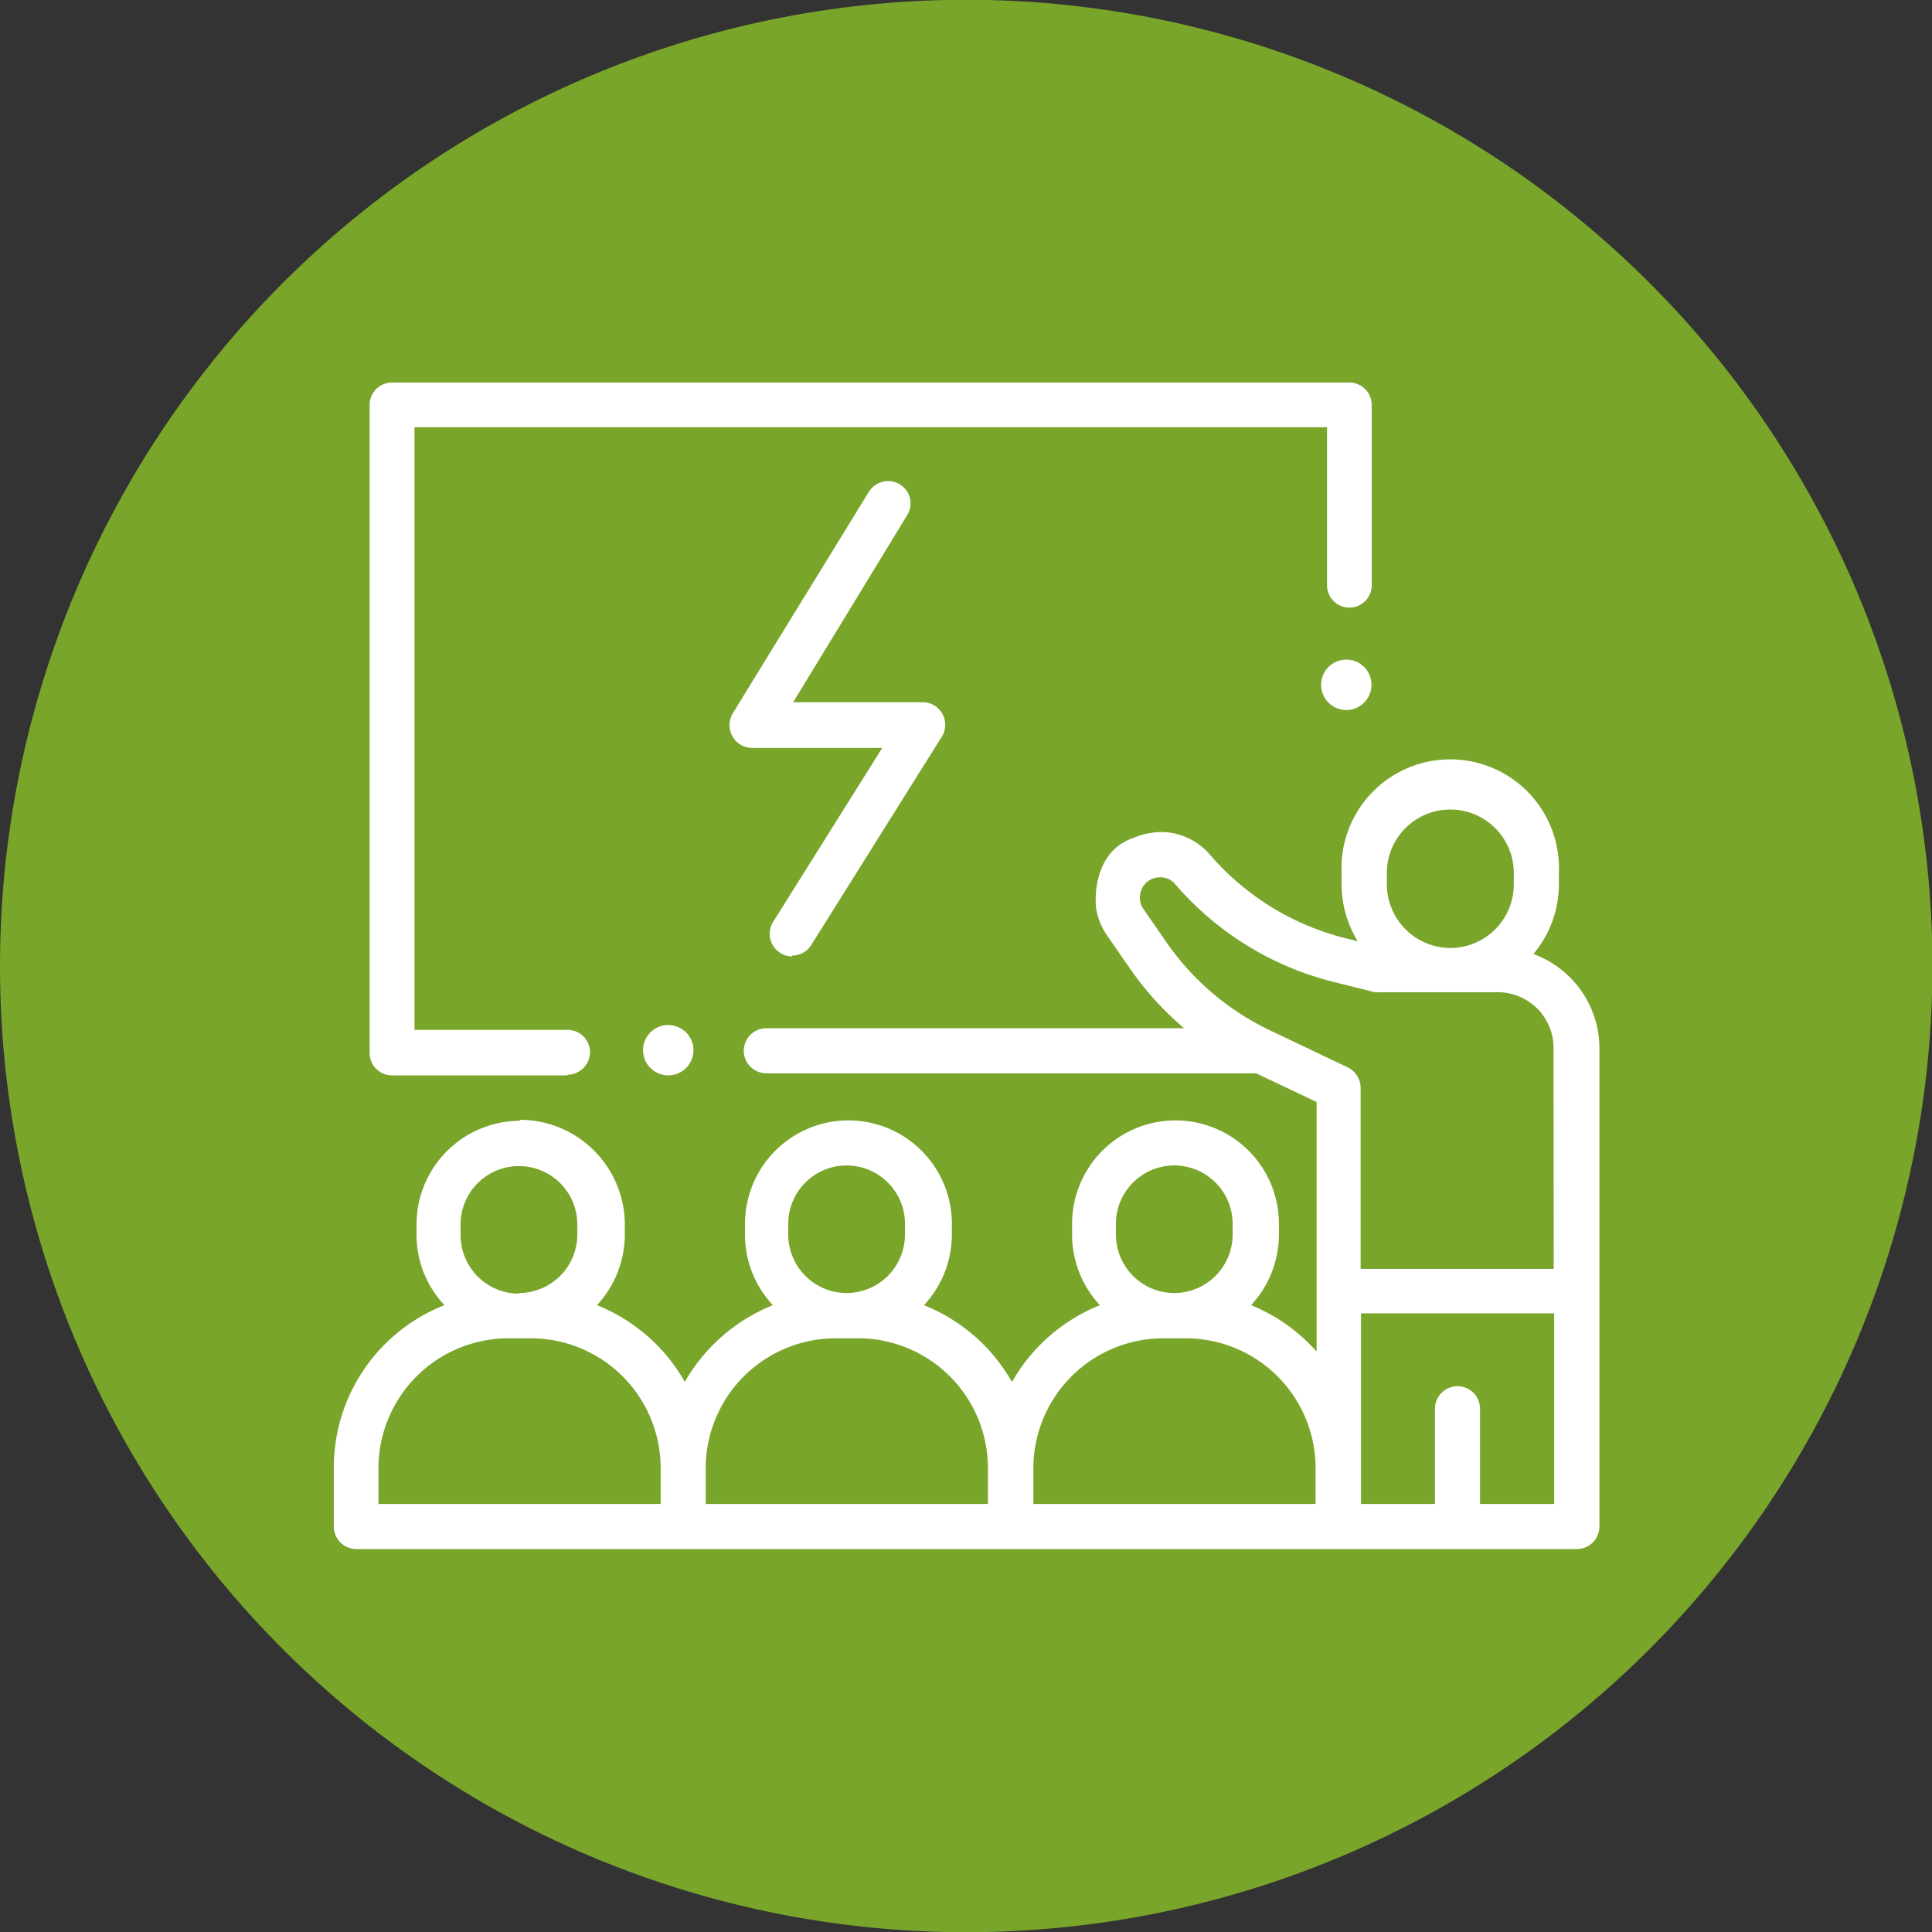
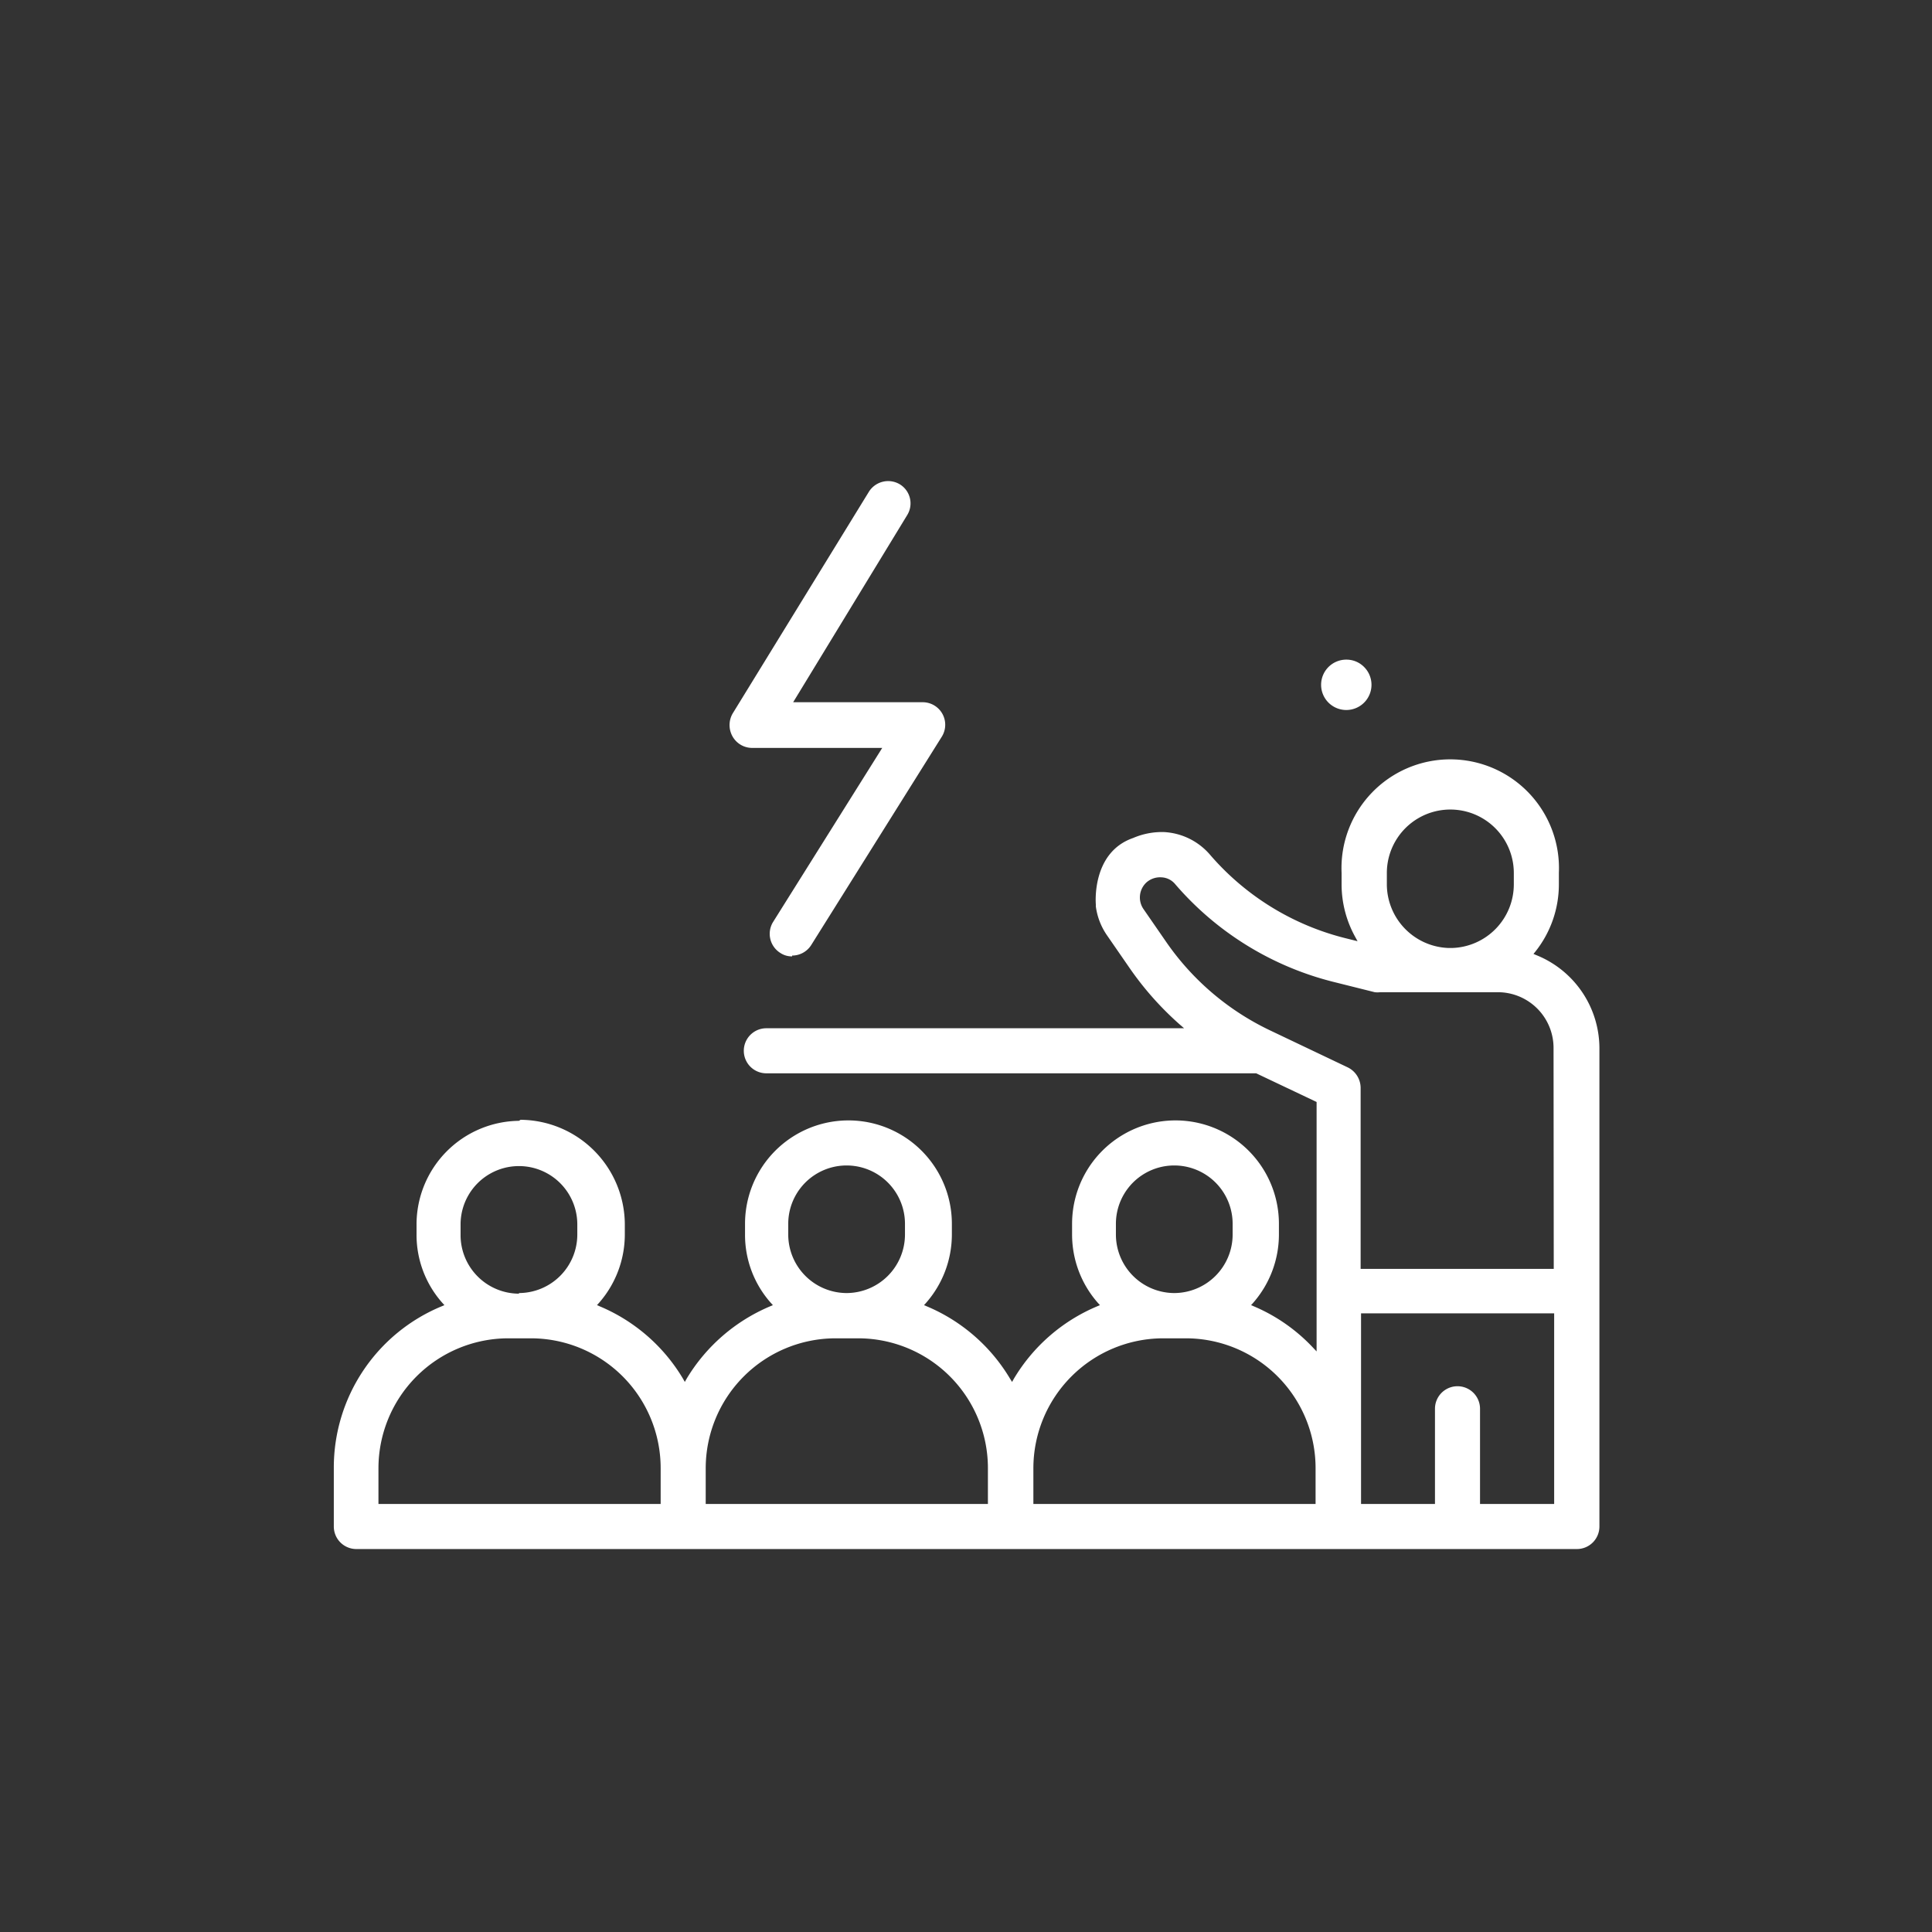
<svg xmlns="http://www.w3.org/2000/svg" id="eeecad33-ca74-4de1-9549-8560cc418df2" data-name="Calque 1" viewBox="0 0 94.34 94.35">
  <rect x="0" y="0" width="94.34" height="94.35" fill="#333333" stroke="none" />
  <defs>
    <style>.bc2b47a6-69f9-4884-80c6-c418d16de7cb{fill:#79a52b;}.ad00a1cc-abd7-45fe-a1ac-ebb2cded1332{fill:#fff;}</style>
  </defs>
-   <path class="bc2b47a6-69f9-4884-80c6-c418d16de7cb" d="M321.83,271.06a47.18,47.18,0,1,0-47.17-47.17,47.17,47.17,0,0,0,47.17,47.17" transform="translate(-274.66 -176.71)" />
-   <path class="ad00a1cc-abd7-45fe-a1ac-ebb2cded1332" d="M307.29,226.76a1.23,1.23,0,1,0,.87.36,1.31,1.31,0,0,0-.87-.36" transform="translate(-274.66 -176.71)" />
  <path class="ad00a1cc-abd7-45fe-a1ac-ebb2cded1332" d="M340.4,208.92a1.23,1.23,0,0,0-.87.36,1.23,1.23,0,1,0,1.74,0,1.21,1.21,0,0,0-.87-.36" transform="translate(-274.66 -176.71)" />
  <path class="ad00a1cc-abd7-45fe-a1ac-ebb2cded1332" d="M345.38,223a3.12,3.12,0,0,1-3-3.1v-.56a3.1,3.1,0,1,1,6.2,0v.56a3.11,3.11,0,0,1-3,3.1Zm5.15,15.67H341.1v-8.84a1.12,1.12,0,0,0-.63-1l-3.78-1.8a12.9,12.9,0,0,1-5.06-4.29l-1.14-1.65a1,1,0,0,1,.14-1.28,1,1,0,0,1,.73-.26.92.92,0,0,1,.69.34,15,15,0,0,0,7.74,4.77l2,.5a1.18,1.18,0,0,0,.27,0h5.74a2.72,2.72,0,0,1,2.72,2.72ZM300,239.88a2.86,2.86,0,0,1-2.85-2.85v-.53a2.85,2.85,0,0,1,5.7,0V237a2.86,2.86,0,0,1-2.85,2.85m16,0a2.86,2.86,0,0,1-2.85-2.85v-.53a2.85,2.85,0,0,1,5.7,0V237a2.86,2.86,0,0,1-2.85,2.85m16,0a2.86,2.86,0,0,1-2.85-2.85v-.53a2.85,2.85,0,0,1,5.7,0V237a2.86,2.86,0,0,1-2.85,2.85m-25.09,10.3H293.14v-1.75a6.35,6.35,0,0,1,6.33-6.34h1.12a6.34,6.34,0,0,1,6.33,6.34v1.75Zm16,0H309.12v-1.75a6.35,6.35,0,0,1,6.33-6.34h1.12a6.34,6.34,0,0,1,6.33,6.34v1.75Zm16,0H325.12v-1.75a6.35,6.35,0,0,1,6.33-6.34h1.12a6.34,6.34,0,0,1,6.33,6.34v1.75Zm11.63,0h-3.61v-4.65a1.1,1.1,0,0,0-2.2,0v4.65h-3.61v-9.31h9.43v9.31ZM300,231.44a5.06,5.06,0,0,0-5,5.06V237a5,5,0,0,0,1.26,3.33l.1.11-.14.06a8.52,8.52,0,0,0-5.26,7.89v2.86a1.1,1.1,0,0,0,1.1,1.1h59.6a1.1,1.1,0,0,0,1.1-1.1V227.92a4.91,4.91,0,0,0-3.08-4.57l-.14-.06.09-.11a5.27,5.27,0,0,0,1.15-3.29v-.56a5.31,5.31,0,1,0-10.61,0v.56a5.3,5.3,0,0,0,.66,2.56l.12.22-.6-.15a12.82,12.82,0,0,1-6.61-4.08,3.18,3.18,0,0,0-2.24-1.1,3.56,3.56,0,0,0-1.51.29c-2.05.71-1.82,3.24-1.82,3.24v.1a3.22,3.22,0,0,0,.53,1.39l1.14,1.65a15.21,15.21,0,0,0,2.42,2.72l.22.19h-20.4a1.1,1.1,0,1,0,0,2.2H336l2.95,1.4v12.18l-.19-.2a8.53,8.53,0,0,0-2.87-2l-.14-.06.1-.11a5.07,5.07,0,0,0,1.26-3.33v-.53a5.05,5.05,0,1,0-10.1,0v.53a5.05,5.05,0,0,0,1.26,3.33l.1.11-.14.06a8.62,8.62,0,0,0-4.06,3.53l-.09.16-.1-.16a8.61,8.61,0,0,0-4.06-3.53l-.14-.06.1-.11a5.07,5.07,0,0,0,1.26-3.33v-.53a5.05,5.05,0,1,0-10.1,0v.53a5,5,0,0,0,1.26,3.33l.1.11-.14.06a8.69,8.69,0,0,0-4.07,3.53l-.09.16-.09-.16a8.61,8.61,0,0,0-4.06-3.53l-.14-.06.1-.11a5.07,5.07,0,0,0,1.26-3.33v-.53a5.13,5.13,0,0,0-5.09-5.08" transform="translate(-274.66 -176.71)" />
  <path class="ad00a1cc-abd7-45fe-a1ac-ebb2cded1332" d="M313.34,223.41a1,1,0,0,1-.58-.17,1.1,1.1,0,0,1-.35-1.51l5.33-8.5h-6.31a1.1,1.1,0,0,1-1-.56,1.13,1.13,0,0,1,0-1.11l6.66-10.84a1.11,1.11,0,0,1,1.51-.36,1.09,1.09,0,0,1,.36,1.5L313.39,211h6.33a1.1,1.1,0,0,1,.93,1.68l-6.38,10.18a1.1,1.1,0,0,1-.93.51" transform="translate(-274.66 -176.71)" />
-   <path class="ad00a1cc-abd7-45fe-a1ac-ebb2cded1332" d="M302.37,229.22H293.8a1.09,1.09,0,0,1-1.09-1.09V196.48a1.09,1.09,0,0,1,1.09-1.09h46.75a1.09,1.09,0,0,1,1.09,1.09v8.81a1.09,1.09,0,1,1-2.18,0v-7.72H294.9V227h7.48a1.09,1.09,0,0,1,1.09,1.09,1.11,1.11,0,0,1-1.1,1.1" transform="translate(-274.66 -176.71)" />
</svg>